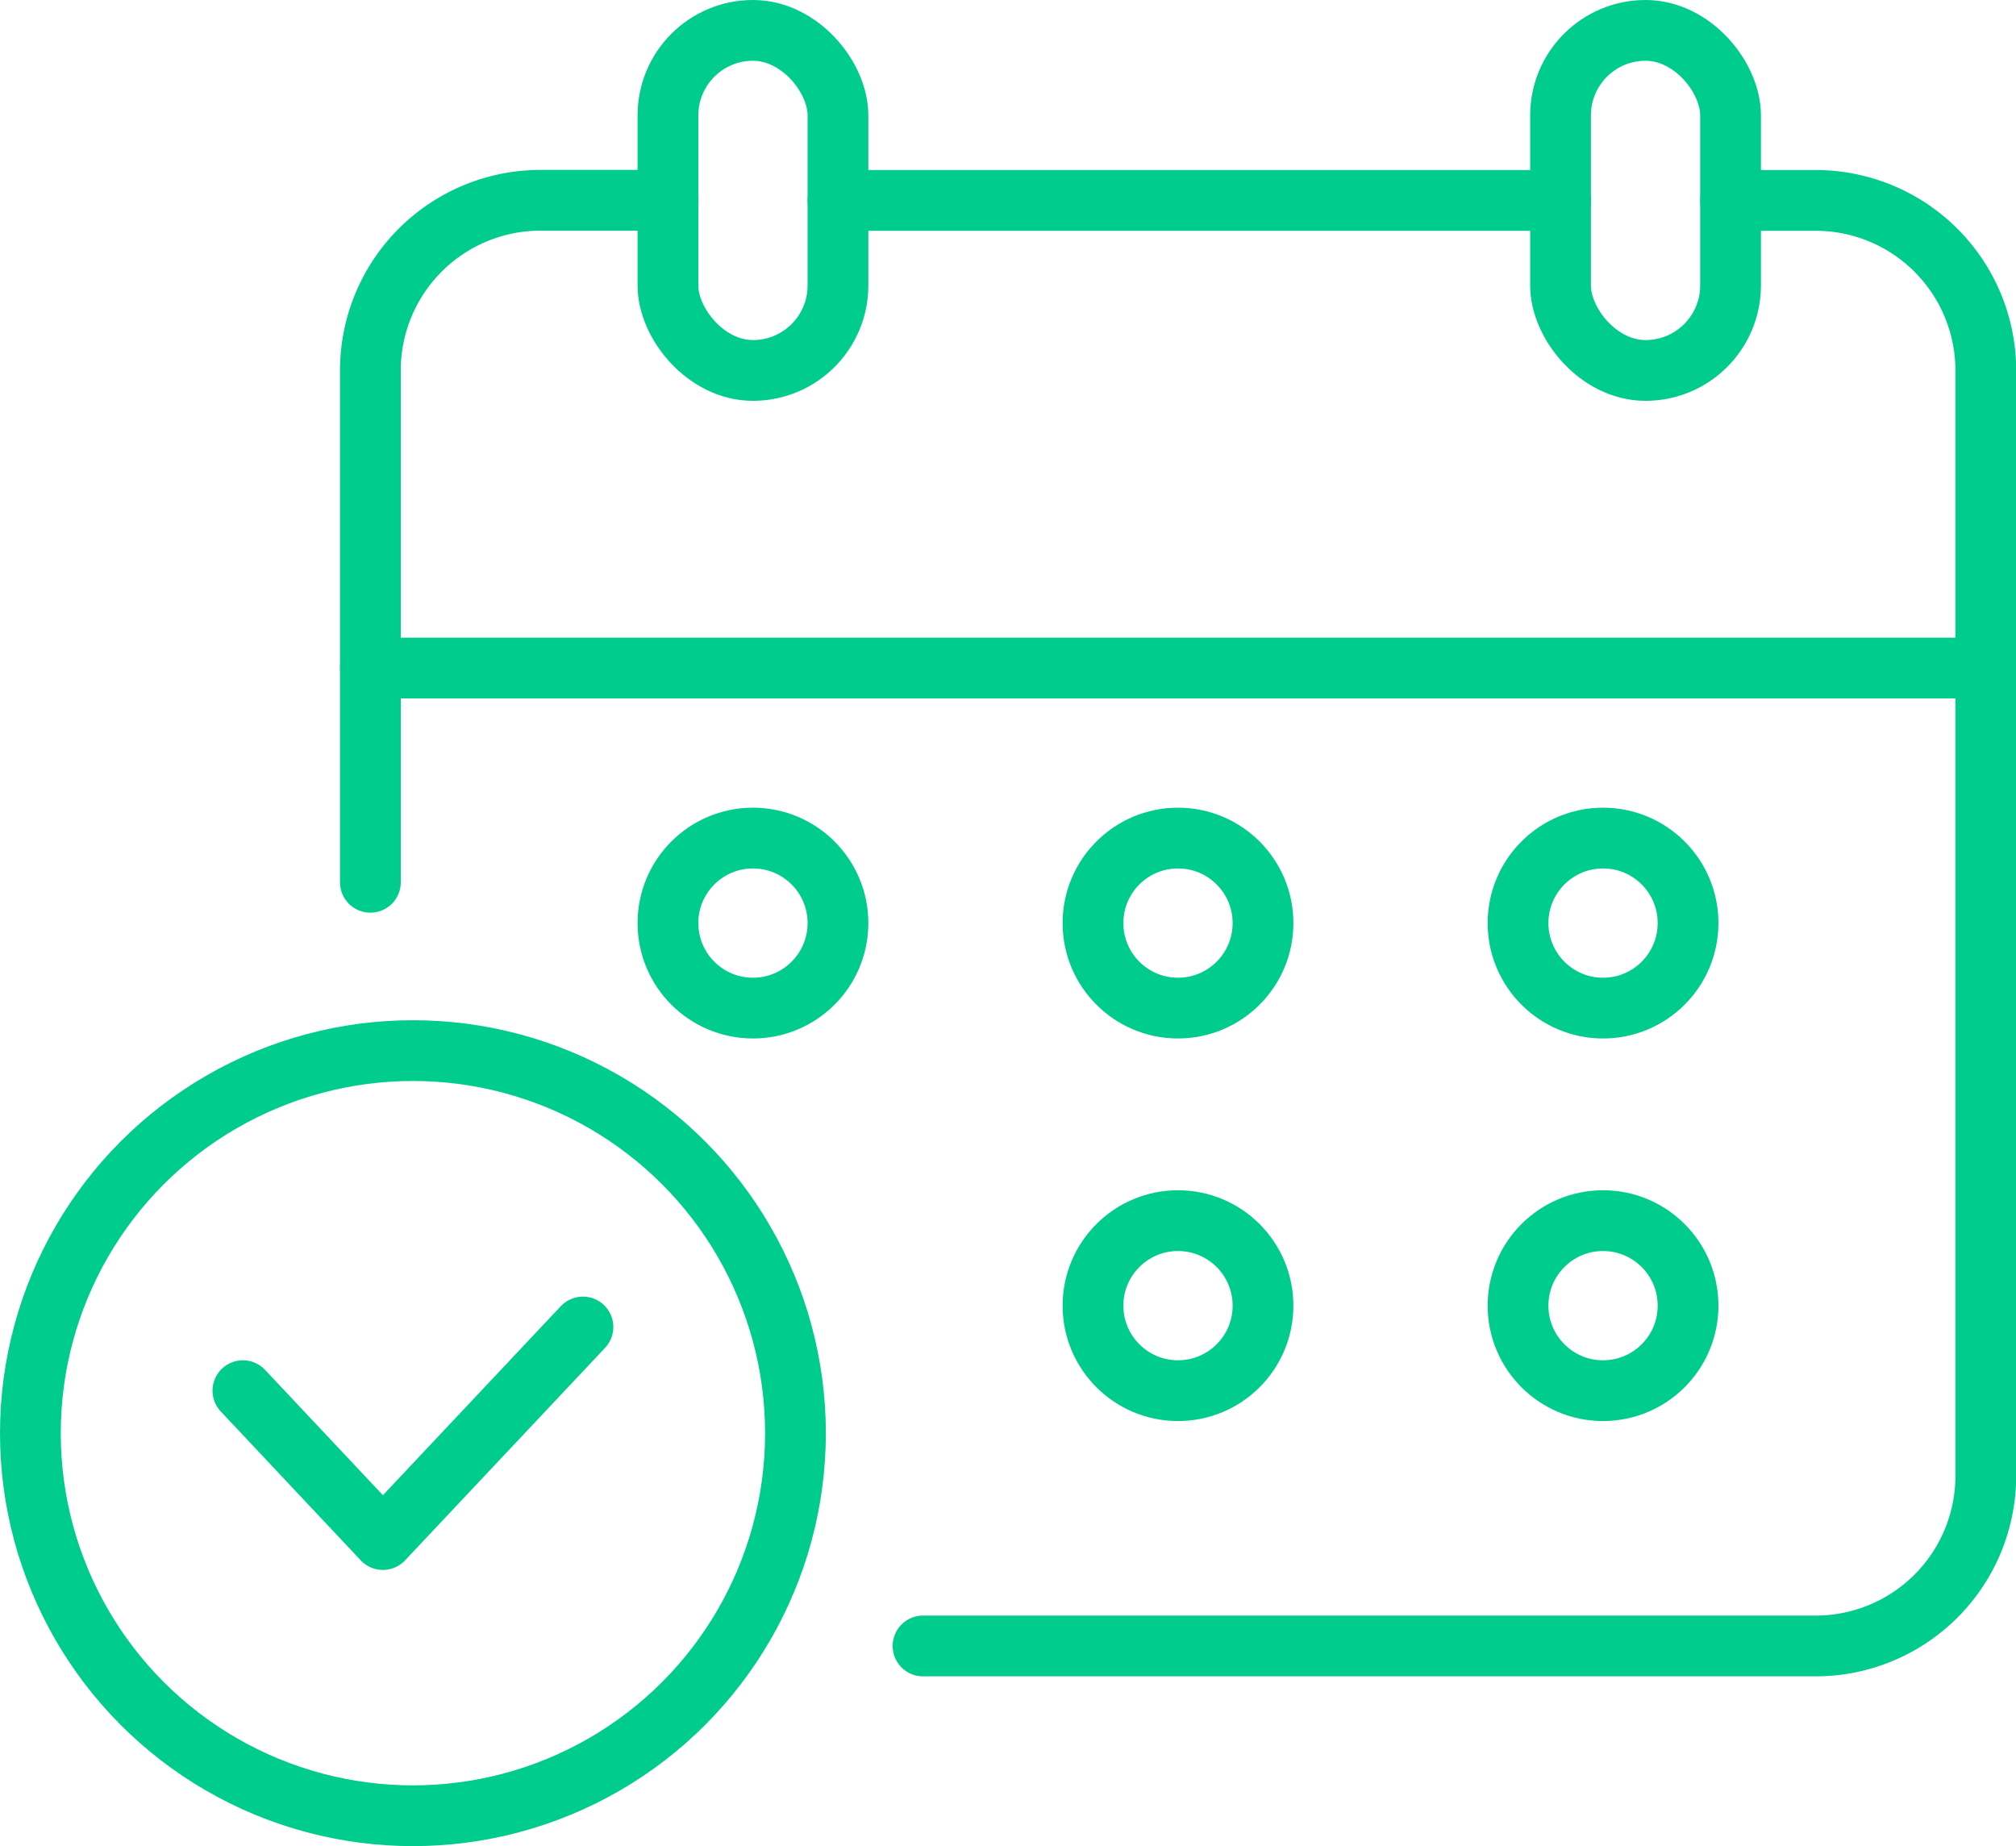
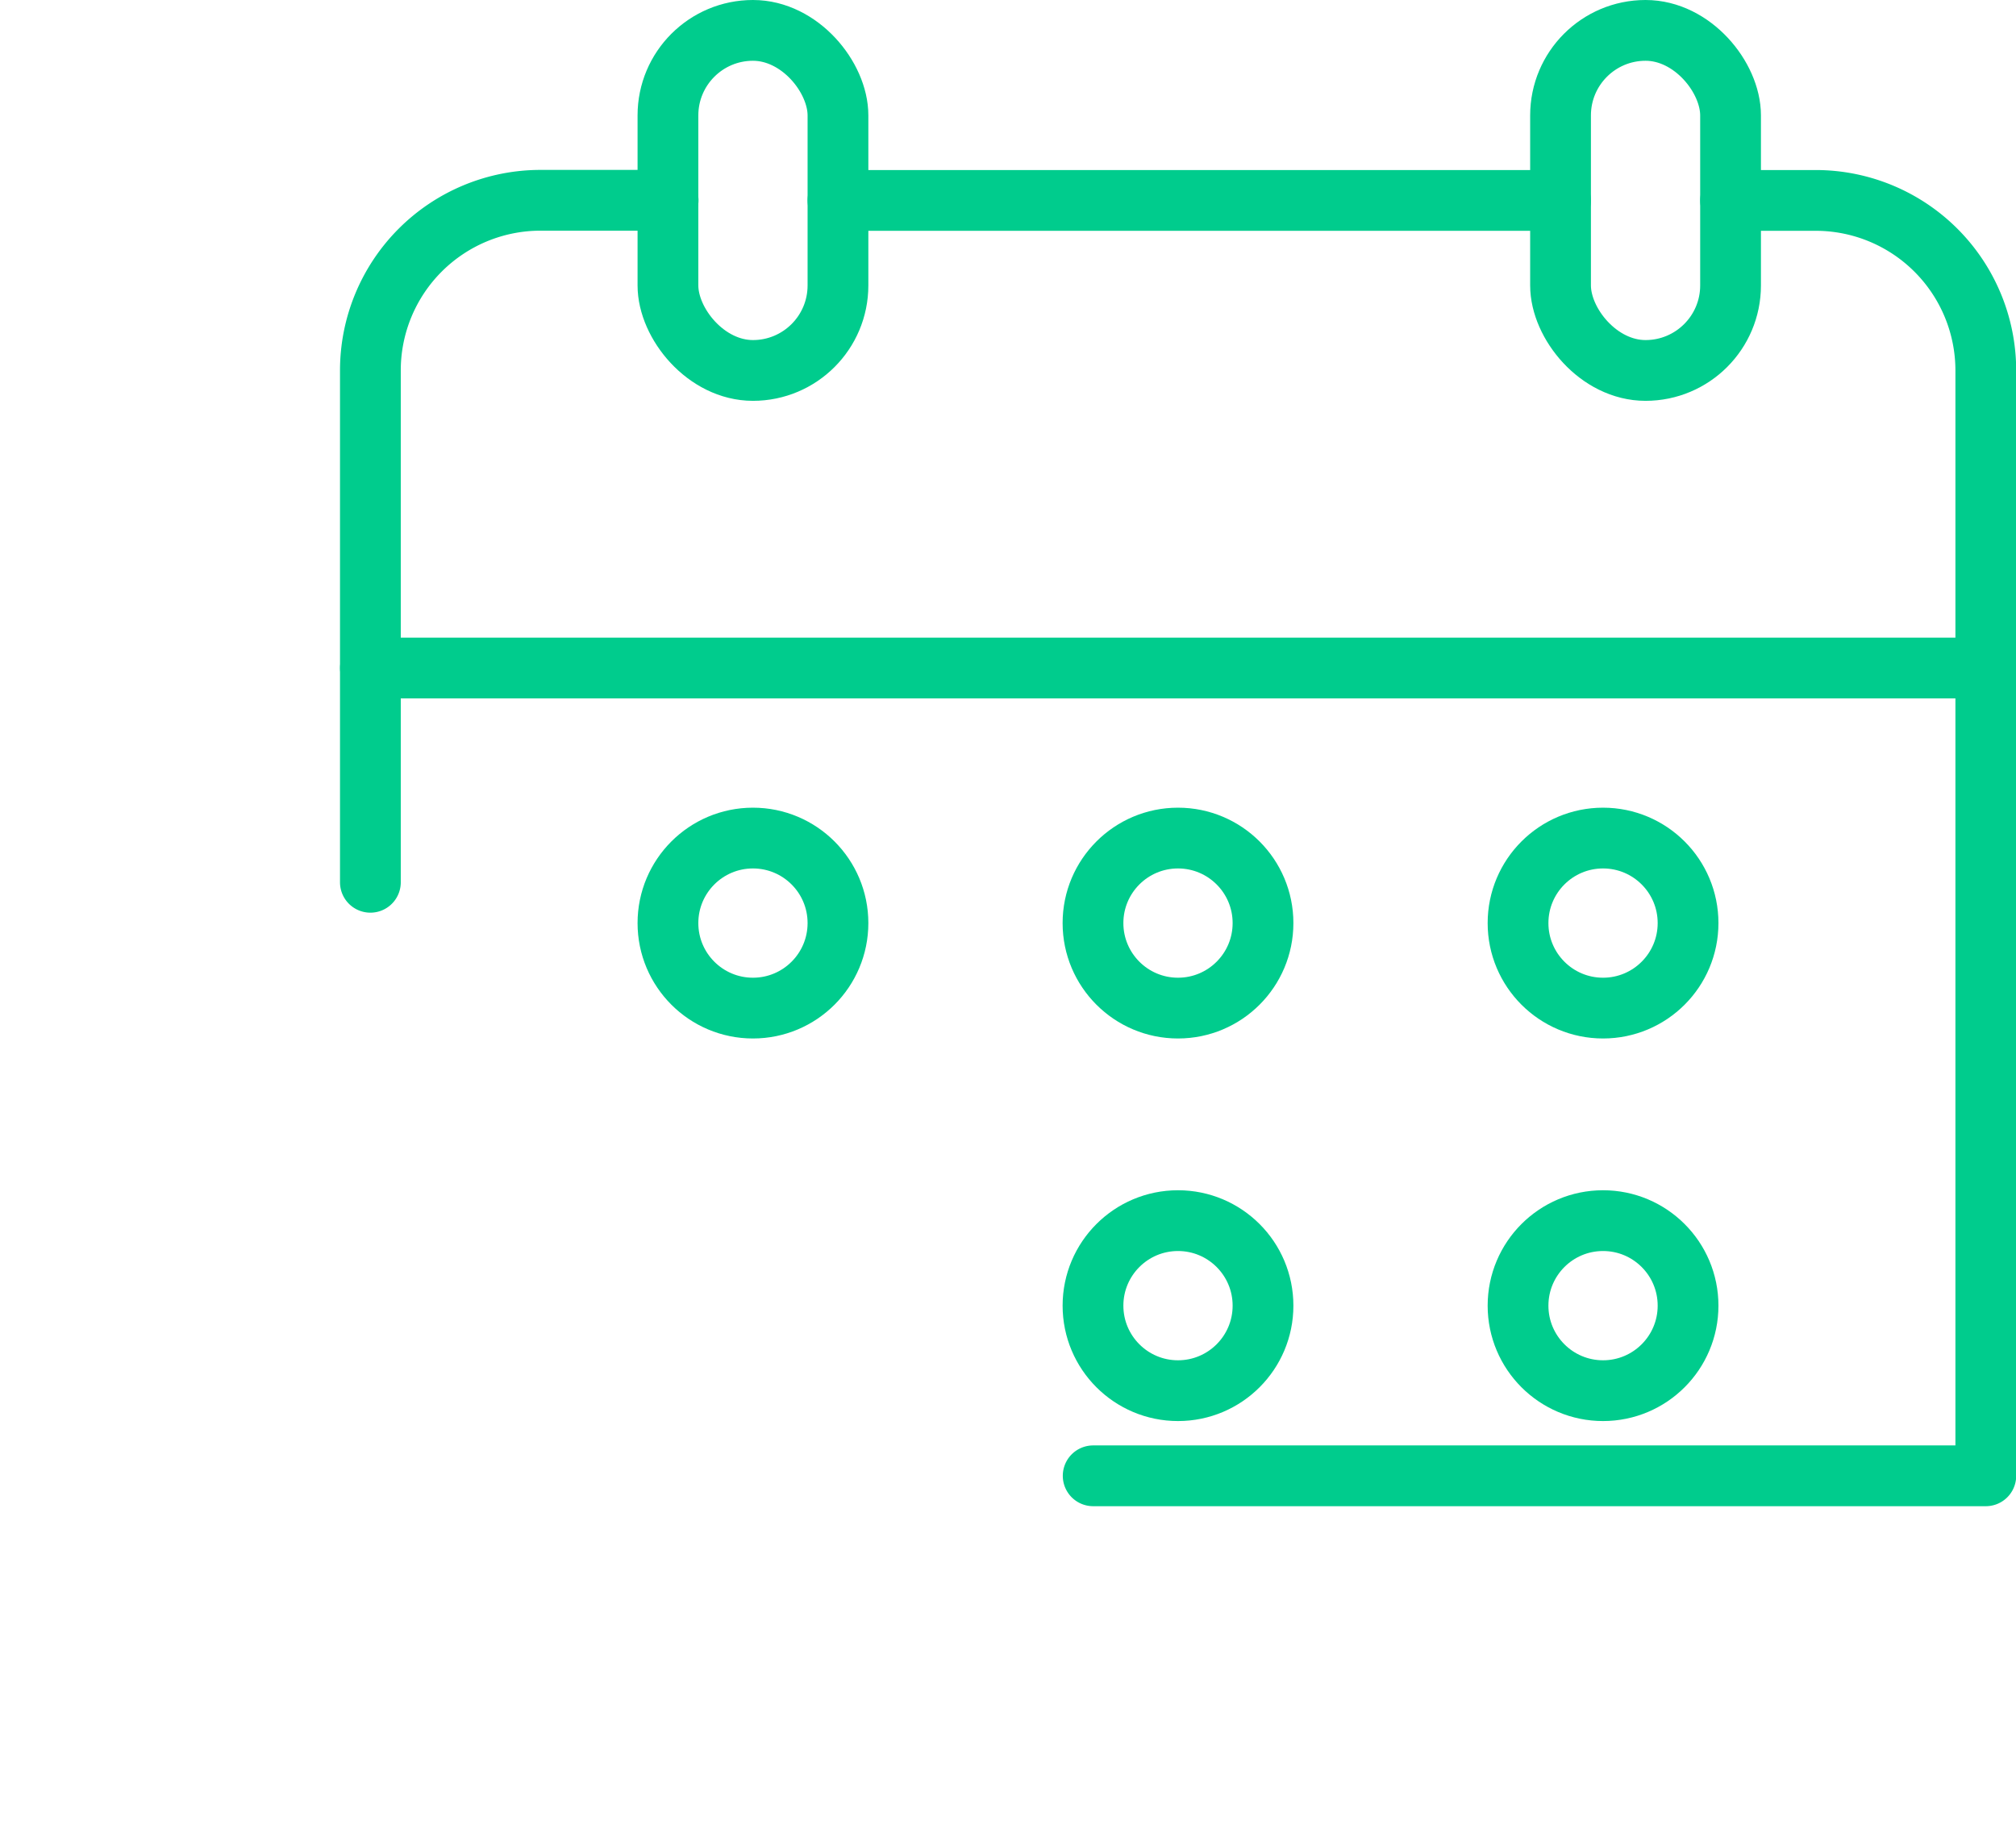
<svg xmlns="http://www.w3.org/2000/svg" width="66.355" height="60.758" viewBox="0 0 66.355 60.758">
  <g transform="translate(-2940.911 -1336.183)">
    <rect width="5.596" height="11.192" rx="2.798" transform="translate(2962.896 1337.183)" fill="none" stroke="#00cc8d" stroke-linecap="round" stroke-linejoin="round" stroke-width="2" />
    <rect width="5.596" height="11.192" rx="2.798" transform="translate(2992.275 1337.183)" fill="none" stroke="#00cc8d" stroke-linecap="round" stroke-linejoin="round" stroke-width="2" />
-     <path d="M3001.362,1343.444h2.8a5.6,5.6,0,0,1,5.6,5.6v36.375a5.6,5.6,0,0,1-5.6,5.6h-29.38" transform="translate(-3.49 -0.665)" fill="none" stroke="#00cc8d" stroke-linecap="round" stroke-linejoin="round" stroke-width="2" />
+     <path d="M3001.362,1343.444h2.8a5.6,5.6,0,0,1,5.6,5.6v36.375h-29.38" transform="translate(-3.49 -0.665)" fill="none" stroke="#00cc8d" stroke-linecap="round" stroke-linejoin="round" stroke-width="2" />
    <line x2="23.783" transform="translate(2968.492 1342.779)" fill="none" stroke="#00cc8d" stroke-linecap="round" stroke-linejoin="round" stroke-width="2" />
    <path d="M2954.432,1365.885V1349.04a5.6,5.6,0,0,1,5.6-5.6h4.2" transform="translate(-1.33 -0.665)" fill="none" stroke="#00cc8d" stroke-linecap="round" stroke-linejoin="round" stroke-width="2" />
    <line x2="53.162" transform="translate(2953.103 1358.169)" fill="none" stroke="#00cc8d" stroke-linecap="round" stroke-linejoin="round" stroke-width="2" />
-     <circle cx="12.591" cy="12.591" r="12.591" transform="translate(2941.911 1370.76)" fill="none" stroke="#00cc8d" stroke-linecap="round" stroke-linejoin="round" stroke-width="2" />
-     <path d="M2949.737,1387.021l4.608,4.9,6.584-6.995" transform="translate(-0.831 -5.069)" fill="none" stroke="#00cc8d" stroke-linecap="round" stroke-linejoin="round" stroke-width="2" />
    <g transform="translate(2962.896 1363.765)">
      <circle cx="2.798" cy="2.798" r="2.798" transform="translate(13.99)" fill="none" stroke="#00cc8d" stroke-linecap="round" stroke-linejoin="round" stroke-width="2" />
      <circle cx="2.798" cy="2.798" r="2.798" fill="none" stroke="#00cc8d" stroke-linecap="round" stroke-linejoin="round" stroke-width="2" />
      <circle cx="2.798" cy="2.798" r="2.798" transform="translate(27.98)" fill="none" stroke="#00cc8d" stroke-linecap="round" stroke-linejoin="round" stroke-width="2" />
    </g>
    <g transform="translate(2976.886 1376.356)">
      <circle cx="2.798" cy="2.798" r="2.798" fill="none" stroke="#00cc8d" stroke-linecap="round" stroke-linejoin="round" stroke-width="2" />
      <circle cx="2.798" cy="2.798" r="2.798" transform="translate(13.99)" fill="none" stroke="#00cc8d" stroke-linecap="round" stroke-linejoin="round" stroke-width="2" />
    </g>
  </g>
</svg>